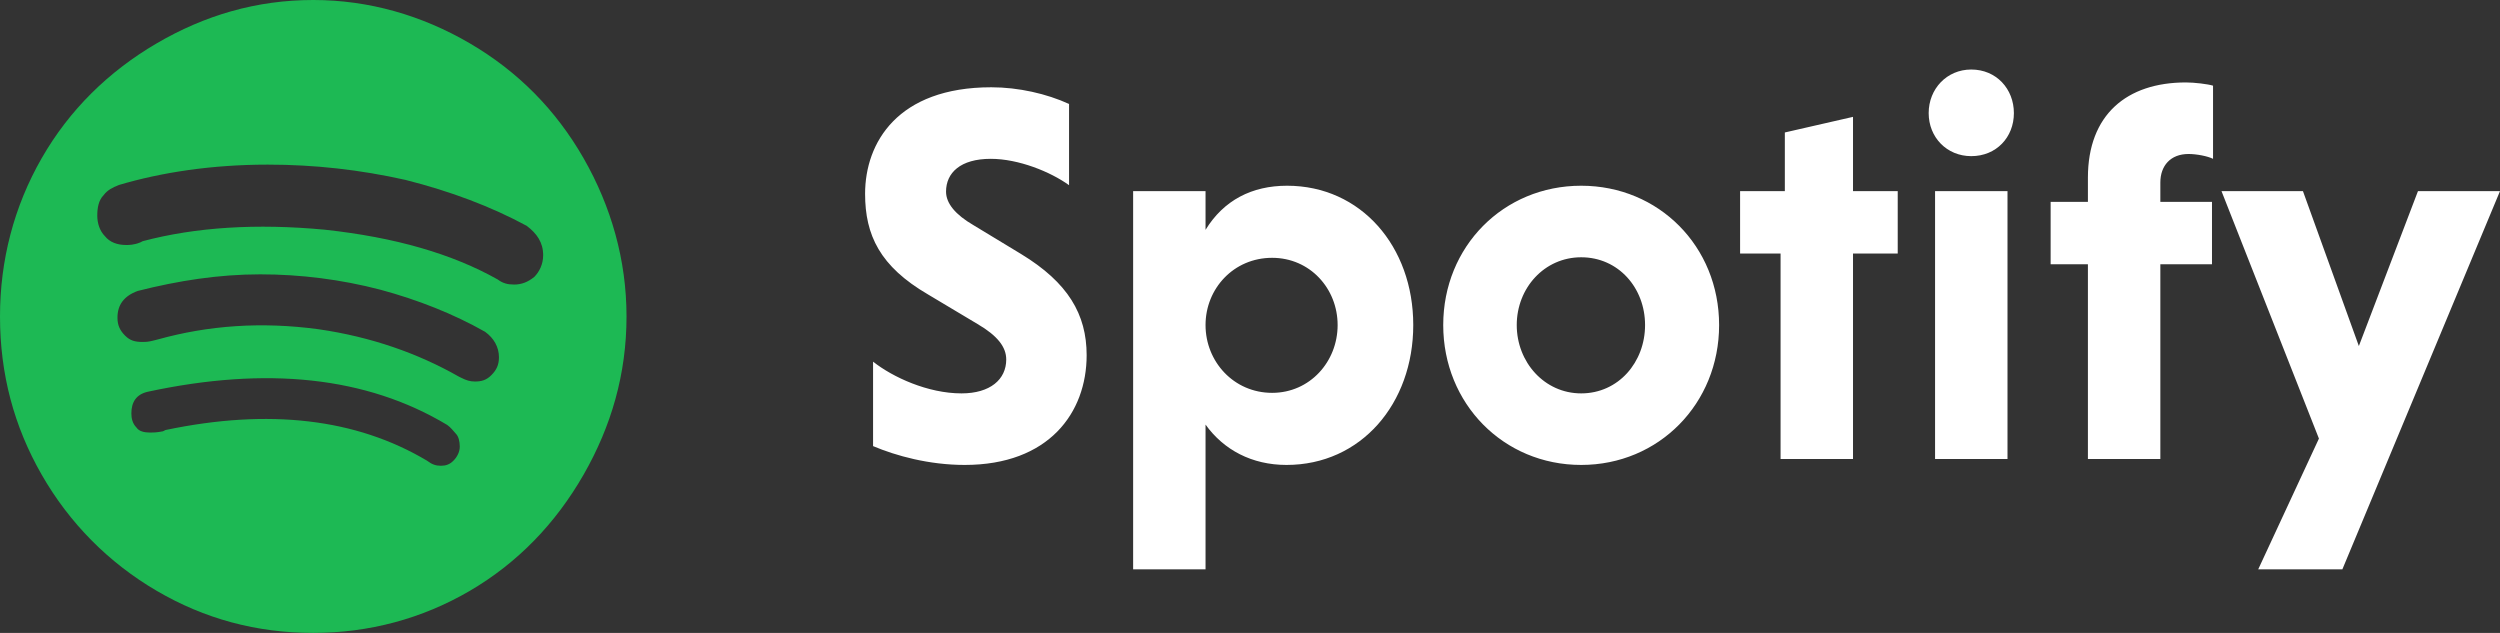
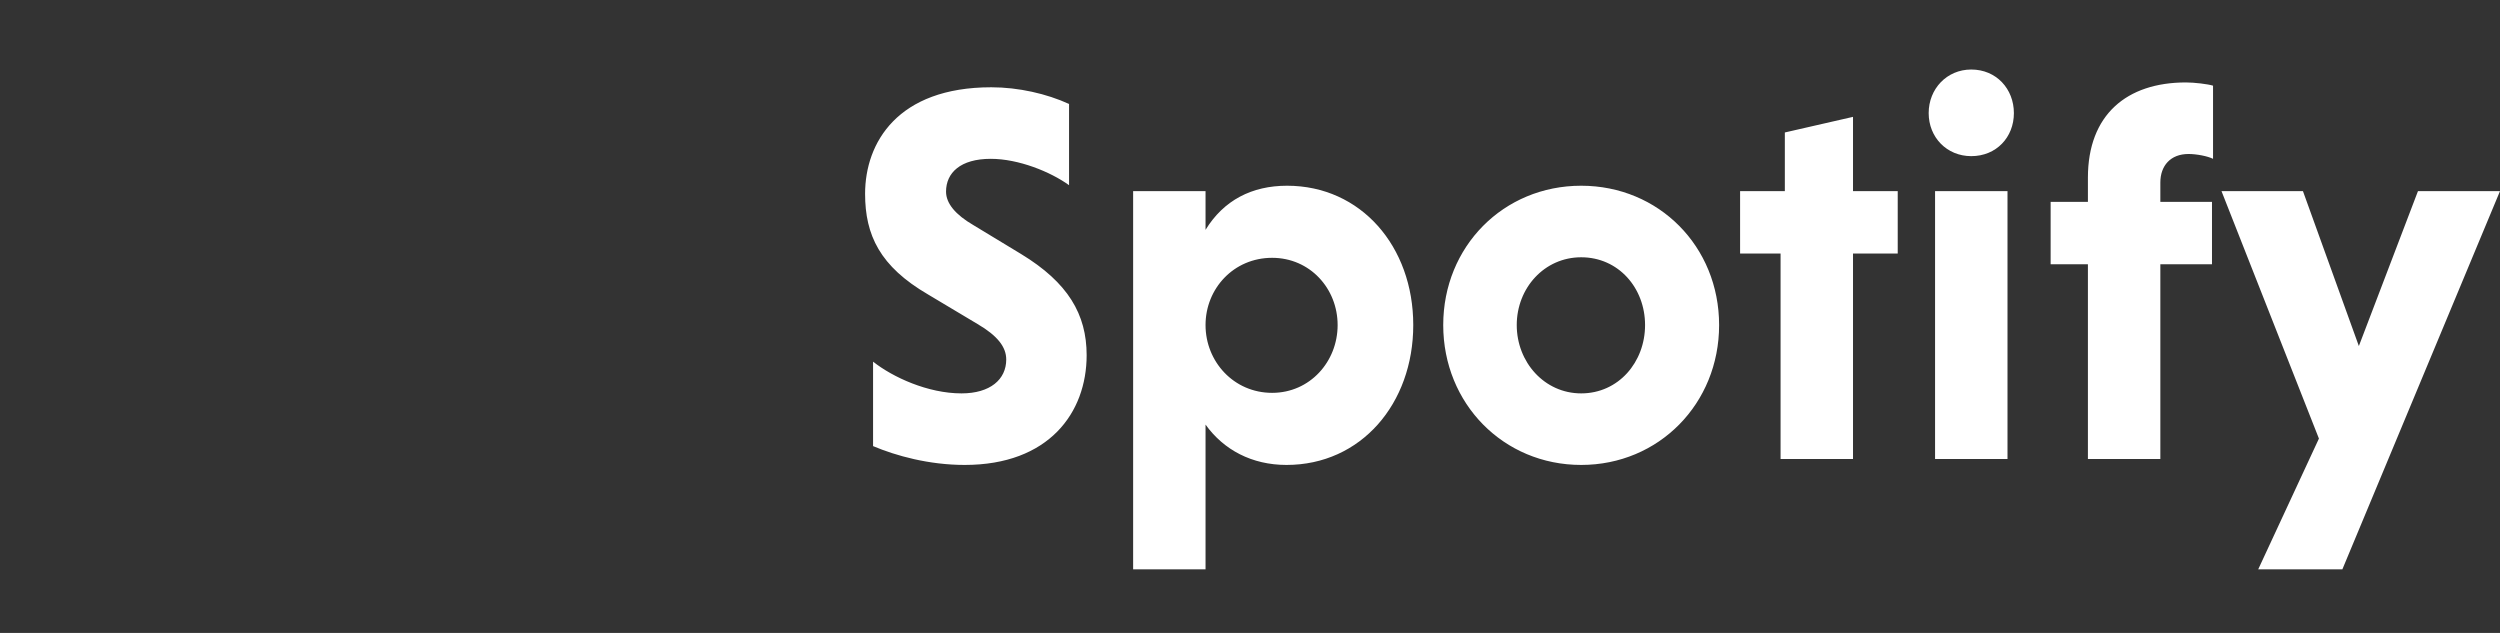
<svg xmlns="http://www.w3.org/2000/svg" width="79px" height="20px" viewBox="0 0 79 20" version="1.1">
  <rect x="0" y="0" width="79" height="20" fill="#333333" stroke="none" />
  <title>logo-spotify</title>
  <g id="Page-1" stroke="none" stroke-width="1" fill="none" fill-rule="evenodd">
    <g id="Podcast-Coming-Soon" transform="translate(-514, -519)" fill-rule="nonzero">
      <g id="Podcast-Logos" transform="translate(514, 509)">
        <g id="logo-spotify" transform="translate(0, 10)">
          <path d="M33.782,3.285 C33.075,2.962 32.184,2.758 31.325,2.758 C28.364,2.758 27.337,4.509 27.337,6.124 C27.337,7.433 27.808,8.419 29.323,9.303 L30.888,10.238 C31.527,10.612 31.797,10.969 31.797,11.36 C31.797,11.989 31.292,12.431 30.383,12.431 C29.323,12.431 28.212,11.921 27.589,11.428 L27.589,14.097 C28.313,14.403 29.356,14.692 30.484,14.692 C33.143,14.692 34.338,13.043 34.338,11.224 C34.338,9.932 33.749,8.929 32.268,8.028 L30.753,7.11 C30.198,6.787 29.895,6.43 29.895,6.056 C29.895,5.461 30.349,5.019 31.308,5.019 C32.184,5.019 33.193,5.427 33.782,5.852 L33.782,3.285 Z M38.095,6.039 L35.807,6.039 L35.807,17.99 L38.095,17.99 L38.095,13.417 C38.668,14.216 39.56,14.692 40.653,14.692 C43.009,14.692 44.659,12.754 44.659,10.272 C44.659,7.79 43.009,5.869 40.67,5.869 C39.56,5.869 38.668,6.328 38.095,7.263 L38.095,6.039 Z M38.095,10.272 C38.095,9.116 38.987,8.147 40.199,8.147 C41.394,8.147 42.269,9.116 42.269,10.272 C42.269,11.428 41.394,12.414 40.199,12.414 C38.987,12.414 38.095,11.428 38.095,10.272 Z M45.606,10.272 C45.606,12.754 47.508,14.692 49.965,14.692 C52.422,14.692 54.324,12.754 54.324,10.272 C54.324,7.79 52.422,5.869 49.965,5.869 C47.508,5.869 45.606,7.79 45.606,10.272 Z M47.929,10.272 C47.929,9.099 48.804,8.13 49.965,8.13 C51.143,8.13 51.984,9.099 51.984,10.272 C51.984,11.445 51.143,12.431 49.965,12.431 C48.804,12.431 47.929,11.445 47.929,10.272 Z M58.555,14.505 L58.555,8.011 L59.968,8.011 L59.968,6.039 L58.555,6.039 L58.555,3.693 L56.401,4.186 L56.401,6.039 L54.987,6.039 L54.987,8.011 L56.266,8.011 L56.266,14.505 L58.555,14.505 Z M63.437,6.039 L61.148,6.039 L61.148,14.505 L63.437,14.505 L63.437,6.039 Z M60.946,3.574 C60.946,4.339 61.518,4.934 62.292,4.934 C63.083,4.934 63.639,4.339 63.639,3.574 C63.639,2.809 63.083,2.197 62.292,2.197 C61.518,2.197 60.946,2.809 60.946,3.574 Z M69.899,6.379 L68.267,6.379 L68.267,5.767 C68.267,5.24 68.586,4.866 69.158,4.866 C69.411,4.866 69.764,4.934 69.932,5.019 L69.932,2.707 C69.764,2.656 69.344,2.605 69.074,2.605 C67.206,2.605 65.978,3.625 65.978,5.614 L65.978,6.379 L64.8,6.379 L64.8,8.351 L65.978,8.351 L65.978,14.505 L68.267,14.505 L68.267,8.351 L69.899,8.351 L69.899,6.379 Z M71.36,17.99 L74.019,17.99 L79,6.039 L76.408,6.039 L74.54,10.935 L72.773,6.039 L70.199,6.039 L73.278,13.859 L71.36,17.99 Z" id="Shape" fill="#FFFFFF" />
-           <path d="M9.899,0 C11.655,0 13.332,0.484 14.849,1.371 C16.365,2.258 17.563,3.468 18.441,5 C19.319,6.532 19.798,8.226 19.798,10 C19.798,11.815 19.319,13.468 18.441,15 C17.563,16.532 16.365,17.782 14.849,18.669 C13.332,19.556 11.655,20 9.899,20 C8.103,20 6.466,19.556 4.95,18.669 C3.433,17.782 2.195,16.532 1.317,15 C0.439,13.468 0,11.815 0,10 C0,8.226 0.439,6.532 1.317,5 C2.195,3.468 3.433,2.258 4.95,1.371 C6.466,0.484 8.103,0 9.899,0 Z M13.931,14.718 C14.09,14.718 14.21,14.677 14.33,14.556 C14.45,14.436 14.529,14.274 14.529,14.113 C14.529,13.952 14.489,13.79 14.41,13.71 C14.33,13.629 14.25,13.508 14.13,13.427 C11.576,11.895 8.422,11.573 4.67,12.379 C4.311,12.46 4.151,12.702 4.151,13.065 C4.151,13.226 4.191,13.387 4.311,13.508 C4.391,13.629 4.55,13.669 4.75,13.669 C4.83,13.669 4.95,13.669 5.149,13.629 L5.229,13.589 C8.502,12.903 11.256,13.226 13.491,14.556 C13.651,14.677 13.771,14.718 13.931,14.718 Z M15.008,12.056 C15.208,12.056 15.367,12.016 15.527,11.855 C15.687,11.694 15.767,11.532 15.767,11.29 C15.767,10.968 15.607,10.685 15.328,10.484 C14.33,9.919 13.212,9.476 12.015,9.153 C10.777,8.831 9.5,8.669 8.223,8.669 C6.905,8.669 5.628,8.871 4.351,9.194 C3.912,9.355 3.712,9.637 3.712,10.04 C3.712,10.282 3.792,10.444 3.952,10.605 C4.111,10.766 4.271,10.806 4.51,10.806 C4.59,10.806 4.67,10.806 4.83,10.766 L4.989,10.726 C6.586,10.282 8.263,10.161 10.059,10.403 C11.735,10.645 13.212,11.169 14.489,11.895 L14.569,11.935 C14.729,12.016 14.849,12.056 15.008,12.056 Z M16.246,8.992 C16.485,8.992 16.685,8.911 16.884,8.75 C17.044,8.589 17.164,8.347 17.164,8.065 C17.164,7.661 16.964,7.379 16.645,7.137 C15.527,6.532 14.25,6.048 12.813,5.685 C11.376,5.363 9.939,5.202 8.462,5.202 C6.706,5.202 5.109,5.444 3.752,5.847 C3.552,5.927 3.393,6.008 3.273,6.169 C3.113,6.331 3.074,6.573 3.074,6.815 C3.074,7.056 3.153,7.298 3.313,7.46 C3.473,7.661 3.712,7.742 3.992,7.742 C4.071,7.742 4.231,7.742 4.431,7.661 L4.51,7.621 C6.187,7.177 8.103,7.056 10.258,7.258 C12.494,7.5 14.29,8.024 15.727,8.831 C15.886,8.952 16.046,8.992 16.246,8.992 Z" id="Shape" fill="#1DB954" />
        </g>
      </g>
    </g>
  </g>
</svg>